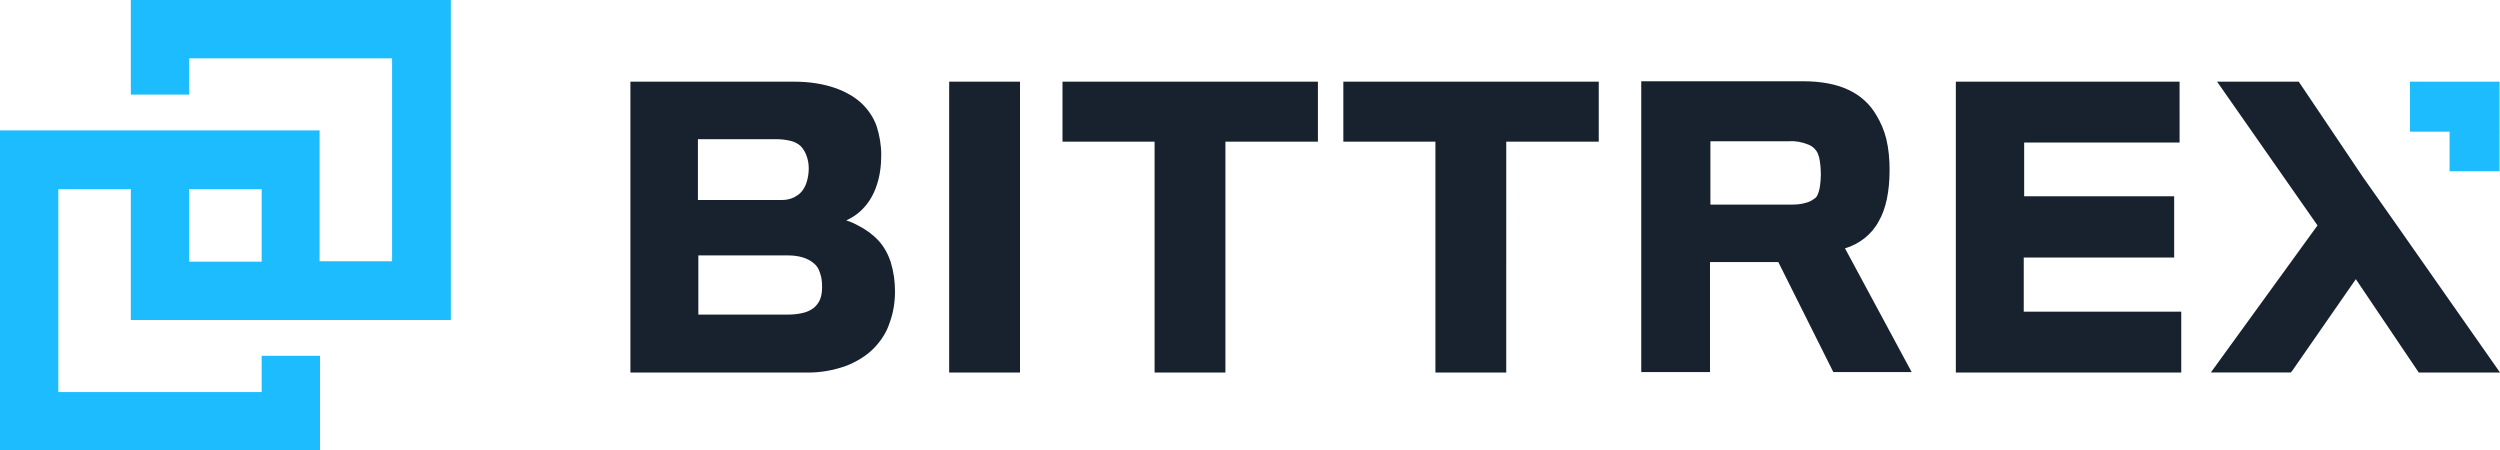
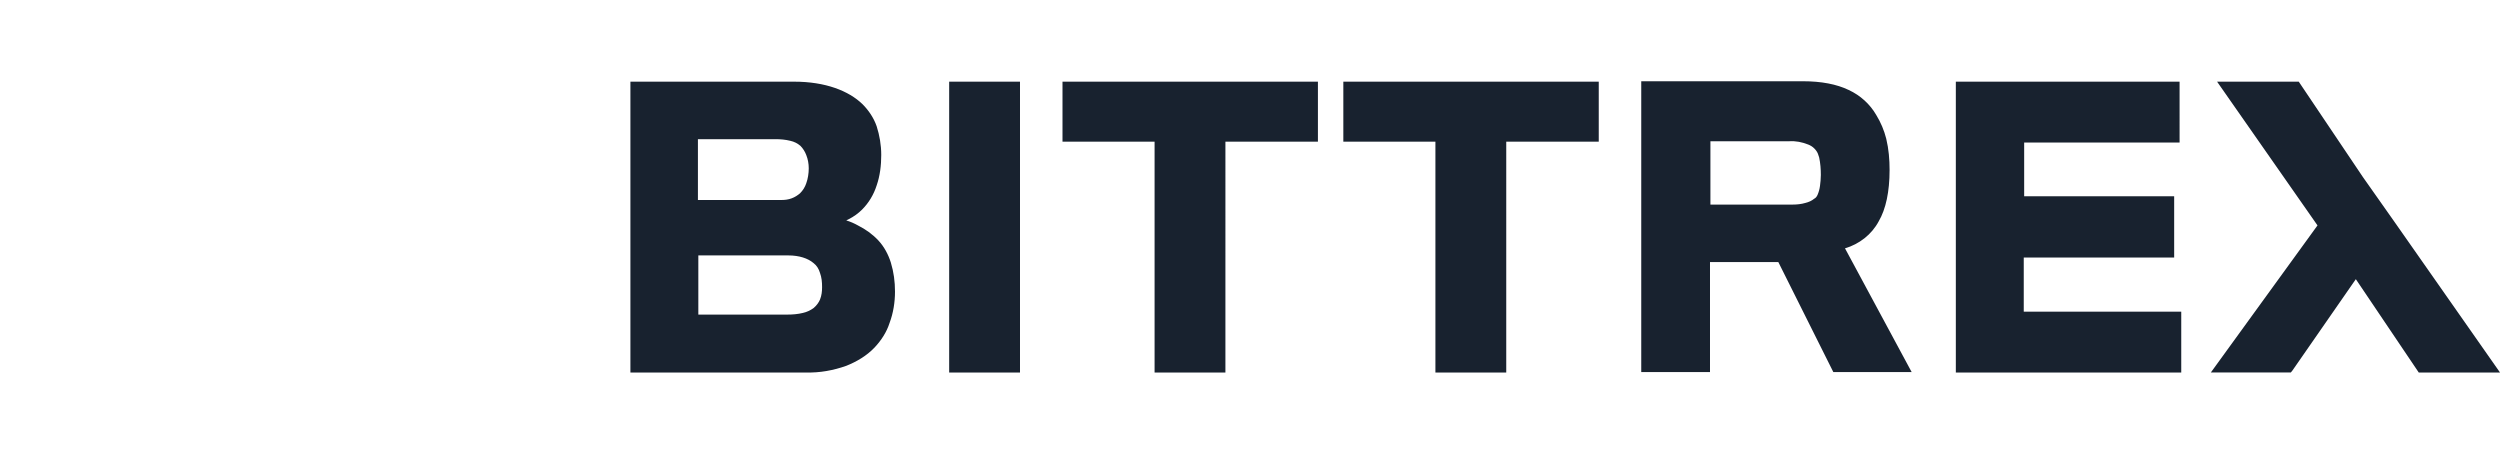
<svg xmlns="http://www.w3.org/2000/svg" version="1.1" id="layer" x="0px" y="0px" viewBox="0 0 600 108.1" style="enable-background:new 0 0 600 108.1;" xml:space="preserve">
  <style type="text/css">
	.st0{fill:#18222F;}
	.st1{fill:#1CBCFF;}
</style>
  <path class="st0" d="M210.8,57.7c-1.4-1.5-3.1-2.7-4.9-3.6c-0.9-0.5-1.8-0.9-2.8-1.2l0.6-0.3c1.2-0.6,2.3-1.4,3.2-2.3  c1.6-1.6,2.8-3.6,3.5-5.8c0.8-2.3,1.1-4.8,1.1-7.3c0-2.4-0.4-4.7-1.1-6.9c-0.7-2-1.9-3.8-3.4-5.3c-3.3-3.2-8.9-5.4-16.4-5.4h-39.3  v69.8h42.1c3.3,0.1,6.6-0.5,9.7-1.6c2.5-1,4.9-2.4,6.8-4.4c1.6-1.7,2.9-3.7,3.6-5.9c0.9-2.4,1.3-5,1.3-7.5c0-2.4-0.3-4.7-1-7  C213.2,61.1,212.2,59.2,210.8,57.7z M195.3,73.9c-0.8,0.6-1.7,1-2.6,1.2c-1.2,0.3-2.5,0.4-3.7,0.4h-21.4V61.3h21.6  c2.6,0,4.7,0.7,6,1.8l0,0c0.8,0.6,1.3,1.4,1.6,2.4c0.4,1.1,0.5,2.2,0.5,3.4c0,1-0.1,2-0.5,3C196.5,72.6,196,73.3,195.3,73.9z   M193.5,37.2c0.4,1,0.6,2.1,0.6,3.2c0,1.2-0.2,2.5-0.6,3.6c-0.3,0.9-0.8,1.7-1.5,2.4c-0.6,0.5-1.2,0.9-2,1.2  c-0.8,0.3-1.6,0.4-2.5,0.4h-20V33.4h18.6c1.2,0,2.4,0.1,3.6,0.4c0.9,0.2,1.7,0.6,2.4,1.2C192.7,35.6,193.2,36.4,193.5,37.2  L193.5,37.2z M227.8,89.4h0.9h16.1V19.6h-17L227.8,89.4L227.8,89.4z M255,34h22.1v55.4h17V34h22.2V19.6H255L255,34L255,34z   M322.4,34h22.1v55.4h17V34h22.2V19.6h-61.3L322.4,34L322.4,34z M450.9,53.1c1.7-2.9,2.6-7.1,2.6-12.3c0-2.5-0.2-5-0.8-7.5  c-0.5-2-1.3-3.9-2.4-5.7l0,0c-1.5-2.6-3.8-4.7-6.6-6c-2.9-1.4-6.6-2.1-11-2.1h-38.8v69.8h16.5V62.9h16.4L440,89.3h18.8l-16-29.7  C446.2,58.6,449.2,56.3,450.9,53.1z M436.2,46.8c-0.2,0.4-0.4,0.7-0.8,0.9c-0.6,0.5-1.3,0.8-2.1,1c-1,0.3-2.1,0.4-3.1,0.4h-19.7  V33.9h18.9c1.6-0.1,3.1,0.2,4.6,0.8c0.5,0.2,1,0.5,1.4,0.9s0.7,0.8,0.9,1.3c0.1,0.3,0.2,0.6,0.3,0.9c0.3,1.4,0.4,2.8,0.4,4.2  c0,0.9-0.1,1.8-0.2,2.6C436.7,45.4,436.5,46.1,436.2,46.8z M485.8,61.8h36V47.1h-36V34.2h37.3V19.6h-53.7v69.8h0.9h53.2V74.8h-37.8  v-13H485.8z M574.5,53l-7.4-10.5l-15.4-22.9h-19.6l24.1,34.5l-25.6,35.3h19.2l0.4-0.5L565.4,67l15.1,22.4H600L574.5,53z" />
-   <path class="st1" d="M108.2,76.8V0H31.4v22.7h14V14h48.7v48.7H76.7V31.3H0v76.8h76.8V85.4h-14v8.7H14V45.4h17.4v31.4L108.2,76.8  L108.2,76.8z M45.4,45.4h17.4v17.4H45.4V45.4z M578.2,31.6h9.7v9.5h12V19.6h-21.5v12H578.2z" />
</svg>